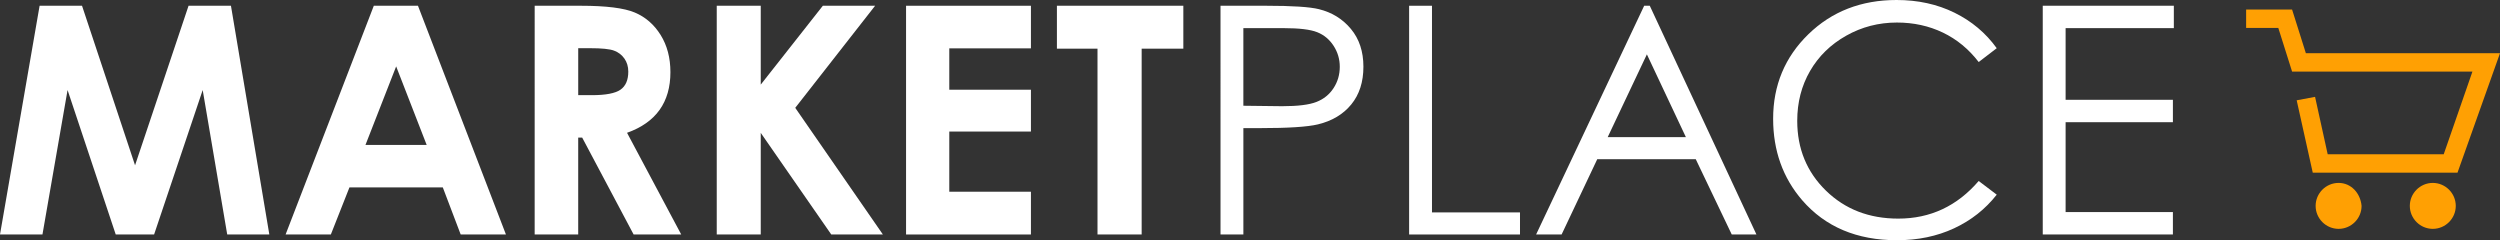
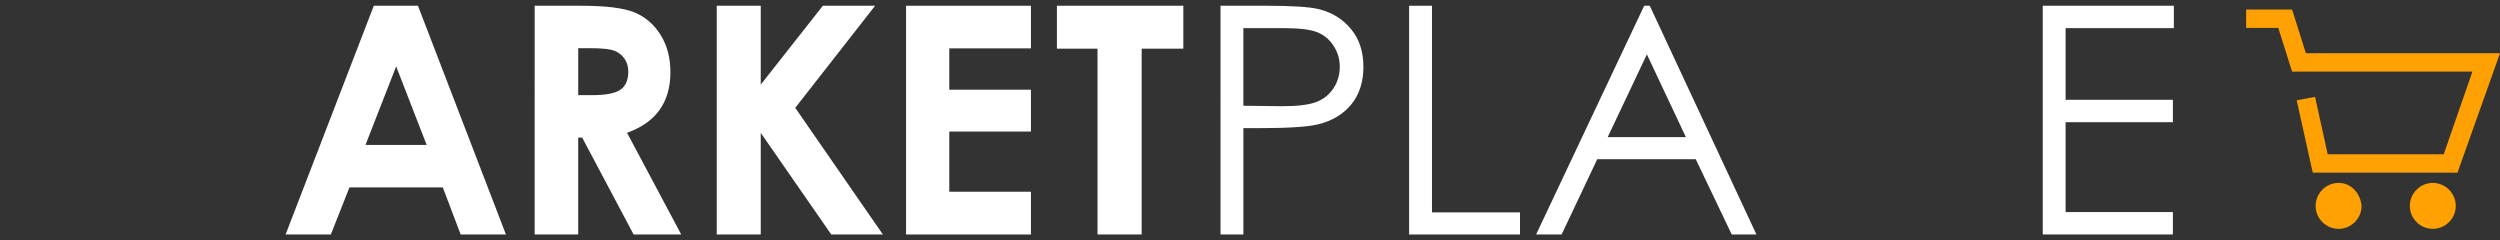
<svg xmlns="http://www.w3.org/2000/svg" version="1.1" id="圖層_1" x="0px" y="0px" viewBox="0 0 463.64 44.555" style="enable-background:new 0 0 463.64 44.555;" xml:space="preserve">
  <rect x="0" y="0" width="463.64" height="44.555" fill="#333333" stroke="none" />
  <style type="text/css">
	.st0{fill:#FFA003;}
	.st1{fill:#FFFFFF;}
</style>
  <g>
    <polygon class="st0" points="416.559,1.772 416.559,5.18 422.524,5.18 425.081,13.276 458.527,13.276 453.201,28.614    431.684,28.614 429.342,17.962 425.933,18.601 428.915,32.023 455.758,32.023 463.64,9.868 427.637,9.868 425.081,1.772  " />
    <g>
      <path class="st0" d="M433.708,33.922c-2.343,0-4.261,1.917-4.261,4.261c0,2.343,1.918,4.26,4.261,4.26s4.261-1.917,4.261-4.26    C437.755,35.839,436.051,33.922,433.708,33.922" />
      <path class="st0" d="M451.176,33.922c-2.343,0-4.261,1.917-4.261,4.261c0,2.343,1.918,4.26,4.261,4.26s4.261-1.917,4.261-4.26    C455.437,35.839,453.519,33.922,451.176,33.922" />
    </g>
  </g>
  <g>
    <g>
      <g>
-         <path class="st1" d="M7.345,1.067h7.867l9.834,29.587l9.923-29.587h7.862l7.116,42.42h-7.809l-4.548-26.79l-9.012,26.79h-7.116     l-8.932-26.79l-4.657,26.79H0L7.345,1.067z" />
-       </g>
+         </g>
      <g>
        <path class="st1" d="M69.325,1.067h8.189l16.315,42.42h-8.392l-3.319-8.738H64.809l-3.451,8.738h-8.392L69.325,1.067z      M73.47,12.313l-5.691,14.563h11.349L73.47,12.313z" />
      </g>
      <g>
        <path class="st1" d="M99.159,1.067h8.555c4.685,0,8.021,0.418,10.009,1.254c1.987,0.837,3.586,2.226,4.796,4.167     c1.21,1.942,1.815,4.239,1.815,6.893c0,2.788-0.668,5.119-2.004,6.993c-1.336,1.875-3.35,3.293-6.041,4.254l10.049,18.859h-8.827     l-9.539-17.966h-0.739v17.966h-8.075L99.159,1.067L99.159,1.067z M107.234,17.649h2.53c2.568,0,4.336-0.338,5.304-1.013     c0.968-0.675,1.452-1.794,1.452-3.356c0-0.926-0.24-1.731-0.719-2.416c-0.479-0.685-1.122-1.177-1.926-1.476     s-2.28-0.449-4.427-0.449h-2.214V17.649z" />
      </g>
      <g>
        <path class="st1" d="M132.924,1.067h8.161v14.624l11.516-14.624h9.695l-14.813,18.932l16.254,23.488h-9.574L141.085,24.64v18.848     h-8.161L132.924,1.067L132.924,1.067z" />
      </g>
      <g>
        <path class="st1" d="M168.035,1.067h23.157v7.901h-15.14v7.671h15.14v7.757h-15.14v11.16h15.14v7.931h-23.157V1.067z" />
      </g>
      <g>
        <path class="st1" d="M196.012,1.067h23.445v7.959h-7.729v34.461h-8.19V9.026h-7.527L196.012,1.067L196.012,1.067z" />
      </g>
    </g>
    <g>
      <g>
        <path class="st1" d="M226.351,1.067h8.45c4.845,0,8.112,0.212,9.805,0.634c2.422,0.597,4.402,1.822,5.94,3.678     s2.307,4.186,2.307,6.993c0,2.825-0.75,5.157-2.249,6.993c-1.5,1.836-3.566,3.07-6.2,3.705     c-1.923,0.462-5.518,0.692-10.785,0.692h-3.029v19.725h-4.239V1.067z M230.589,5.22v14.39l7.181,0.086     c2.902,0,5.027-0.264,6.373-0.791s2.403-1.382,3.173-2.562c0.769-1.18,1.153-2.499,1.153-3.958c0-1.419-0.385-2.719-1.153-3.899     c-0.77-1.18-1.784-2.02-3.043-2.518c-1.26-0.499-3.321-0.749-6.186-0.749L230.589,5.22L230.589,5.22z" />
        <path class="st1" d="M261.331,1.067h4.239v38.325h16.322v4.095H261.33V1.067H261.331z" />
      </g>
      <g>
        <path class="st1" d="M305.96,1.067l19.783,42.42h-4.579l-6.672-13.957h-18.274l-6.608,13.957h-4.729l20.042-42.42     C304.923,1.067,305.96,1.067,305.96,1.067z M305.425,10.08l-7.269,15.355h14.503L305.425,10.08z" />
      </g>
      <g>
-         <path class="st1" d="M370.306,8.939l-3.346,2.567c-1.846-2.403-4.062-4.225-6.646-5.465c-2.586-1.24-5.427-1.86-8.521-1.86     c-3.385,0-6.518,0.812-9.401,2.437c-2.884,1.625-5.119,3.807-6.705,6.547c-1.586,2.739-2.379,5.82-2.379,9.242     c0,5.172,1.773,9.487,5.32,12.948c3.547,3.46,8.021,5.19,13.424,5.19c5.94,0,10.91-2.326,14.909-6.979l3.346,2.537     c-2.115,2.692-4.754,4.773-7.916,6.244c-3.163,1.471-6.695,2.206-10.598,2.206c-7.422,0-13.275-2.471-17.562-7.412     c-3.596-4.171-5.393-9.208-5.393-15.11c0-6.21,2.177-11.435,6.531-15.673C339.723,2.12,345.178,0,351.734,0     c3.96,0,7.535,0.784,10.728,2.351C365.652,3.918,368.268,6.114,370.306,8.939z" />
        <path class="st1" d="M378.841,1.067h24.311V5.22H383.08v13.294h19.898v4.153H383.08v16.668h19.898v4.152H378.84V1.067H378.841z" />
      </g>
    </g>
  </g>
</svg>